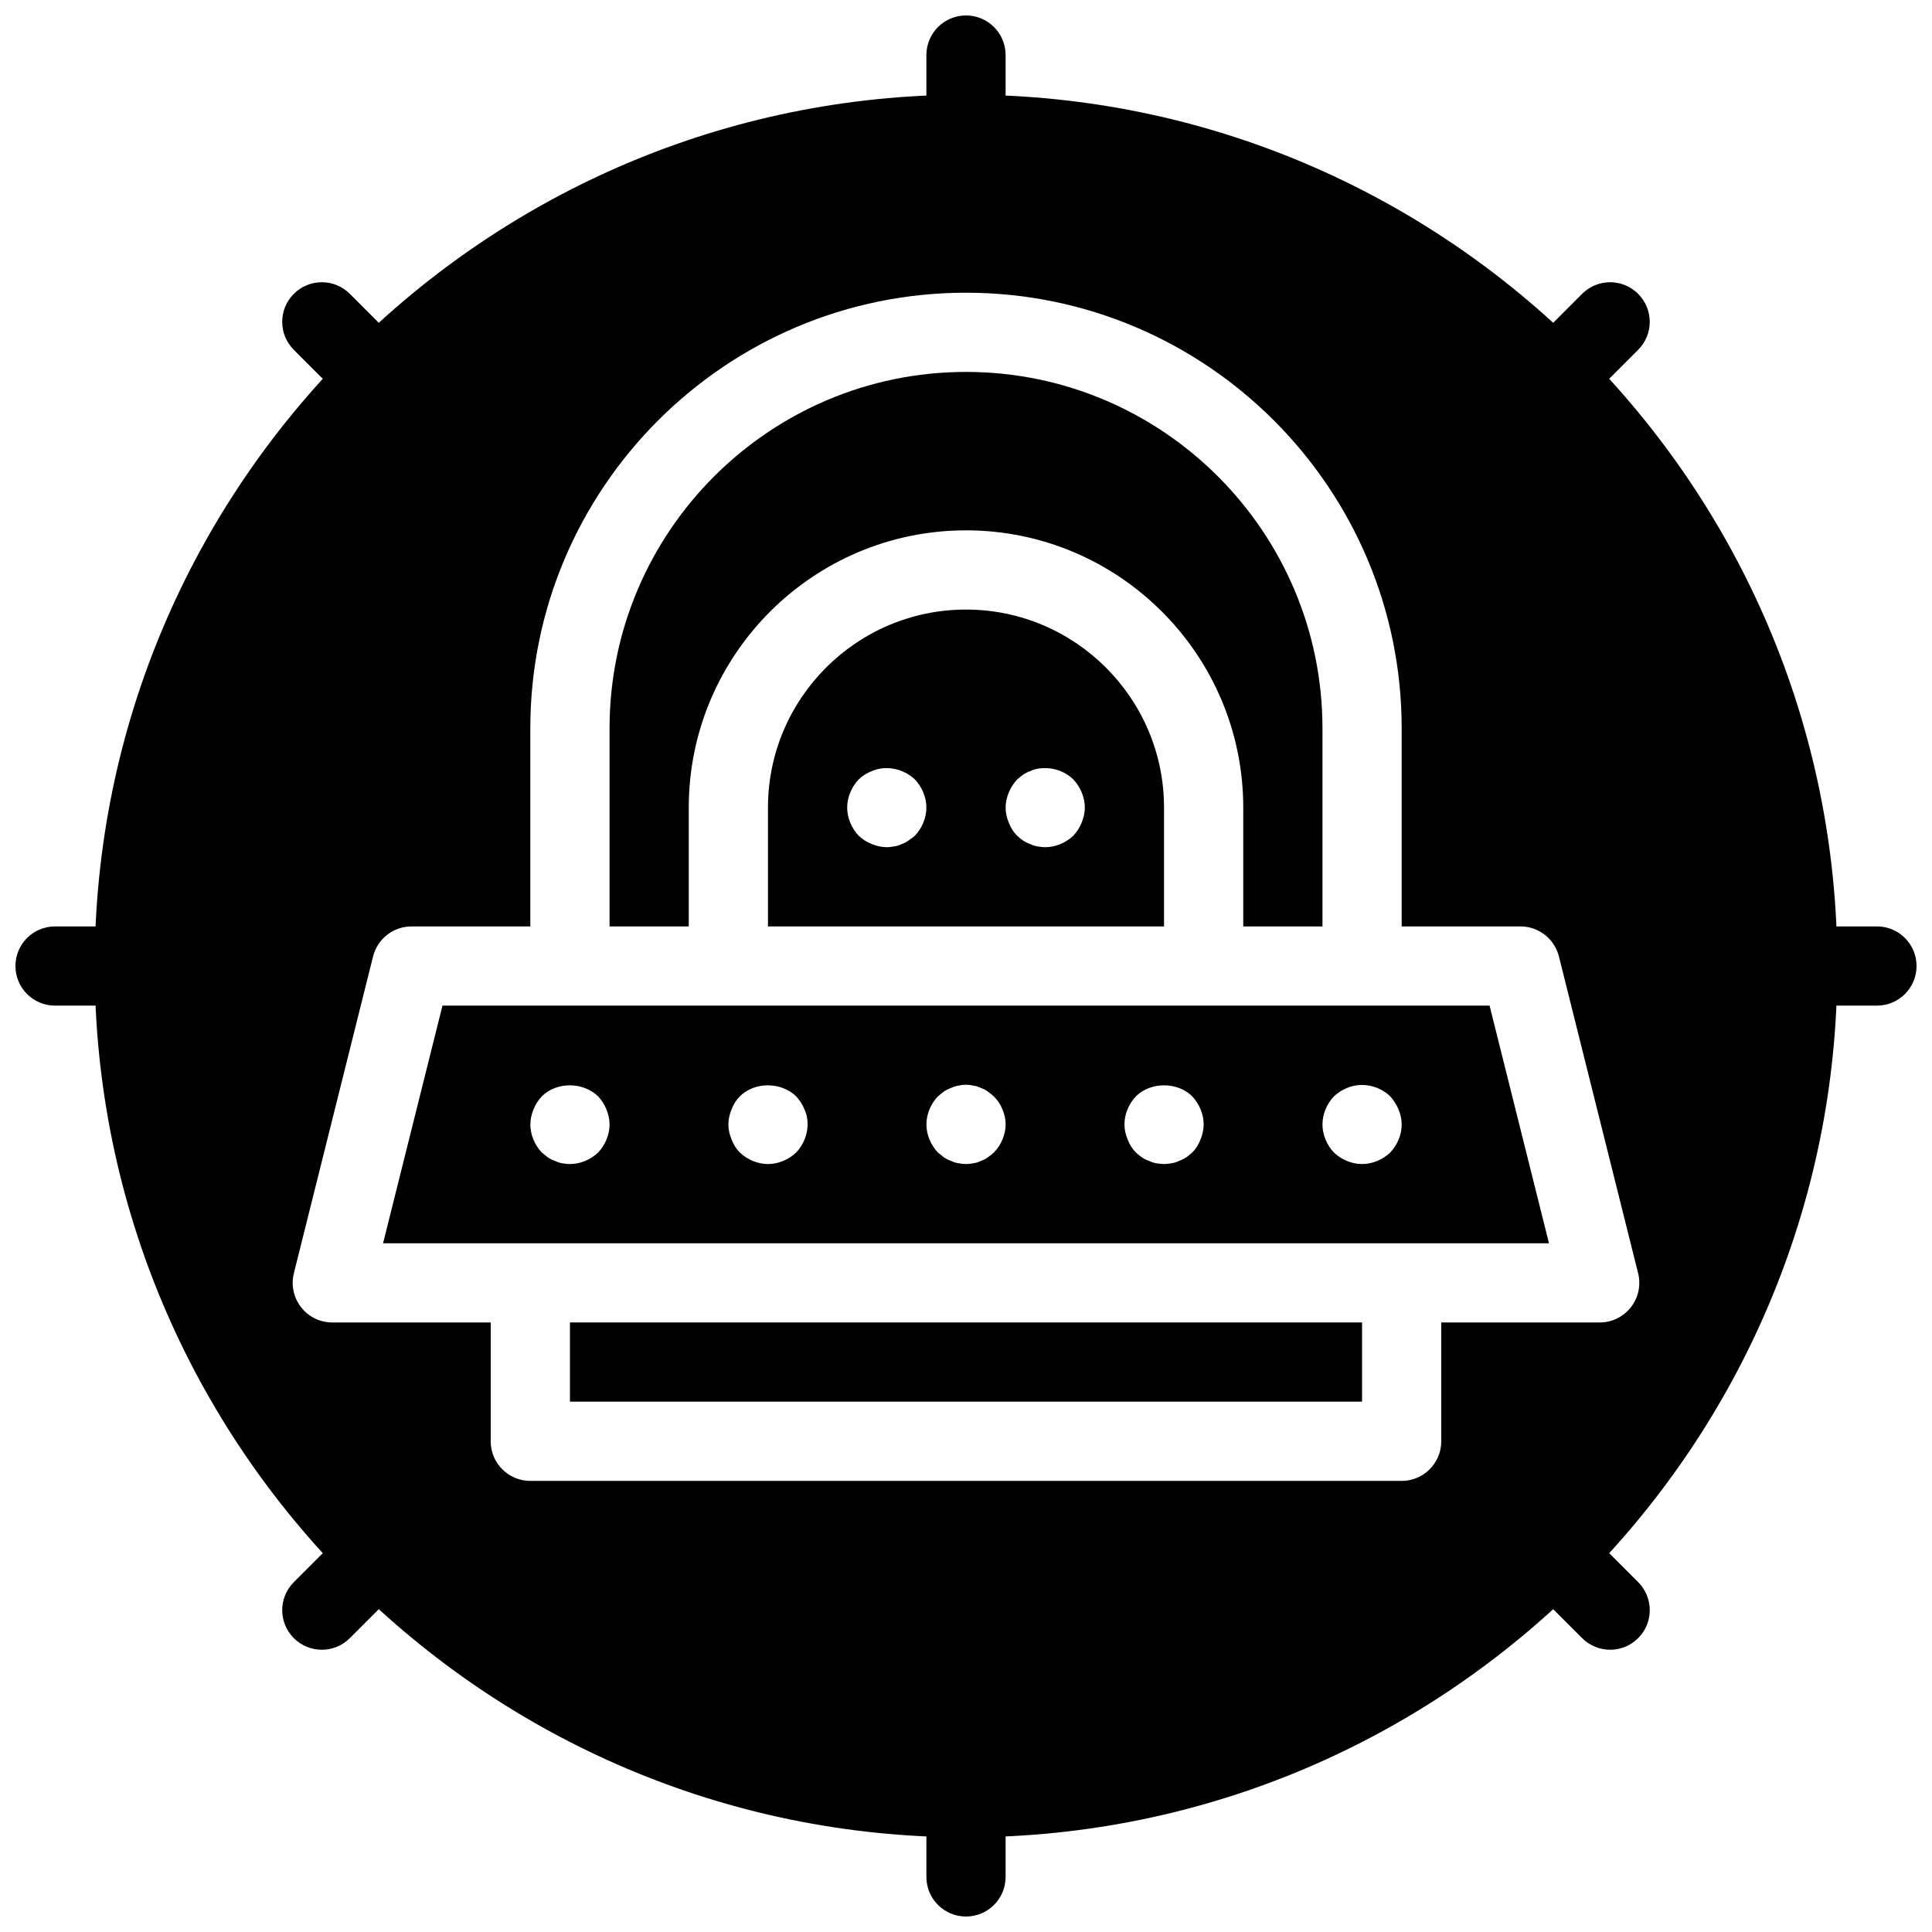
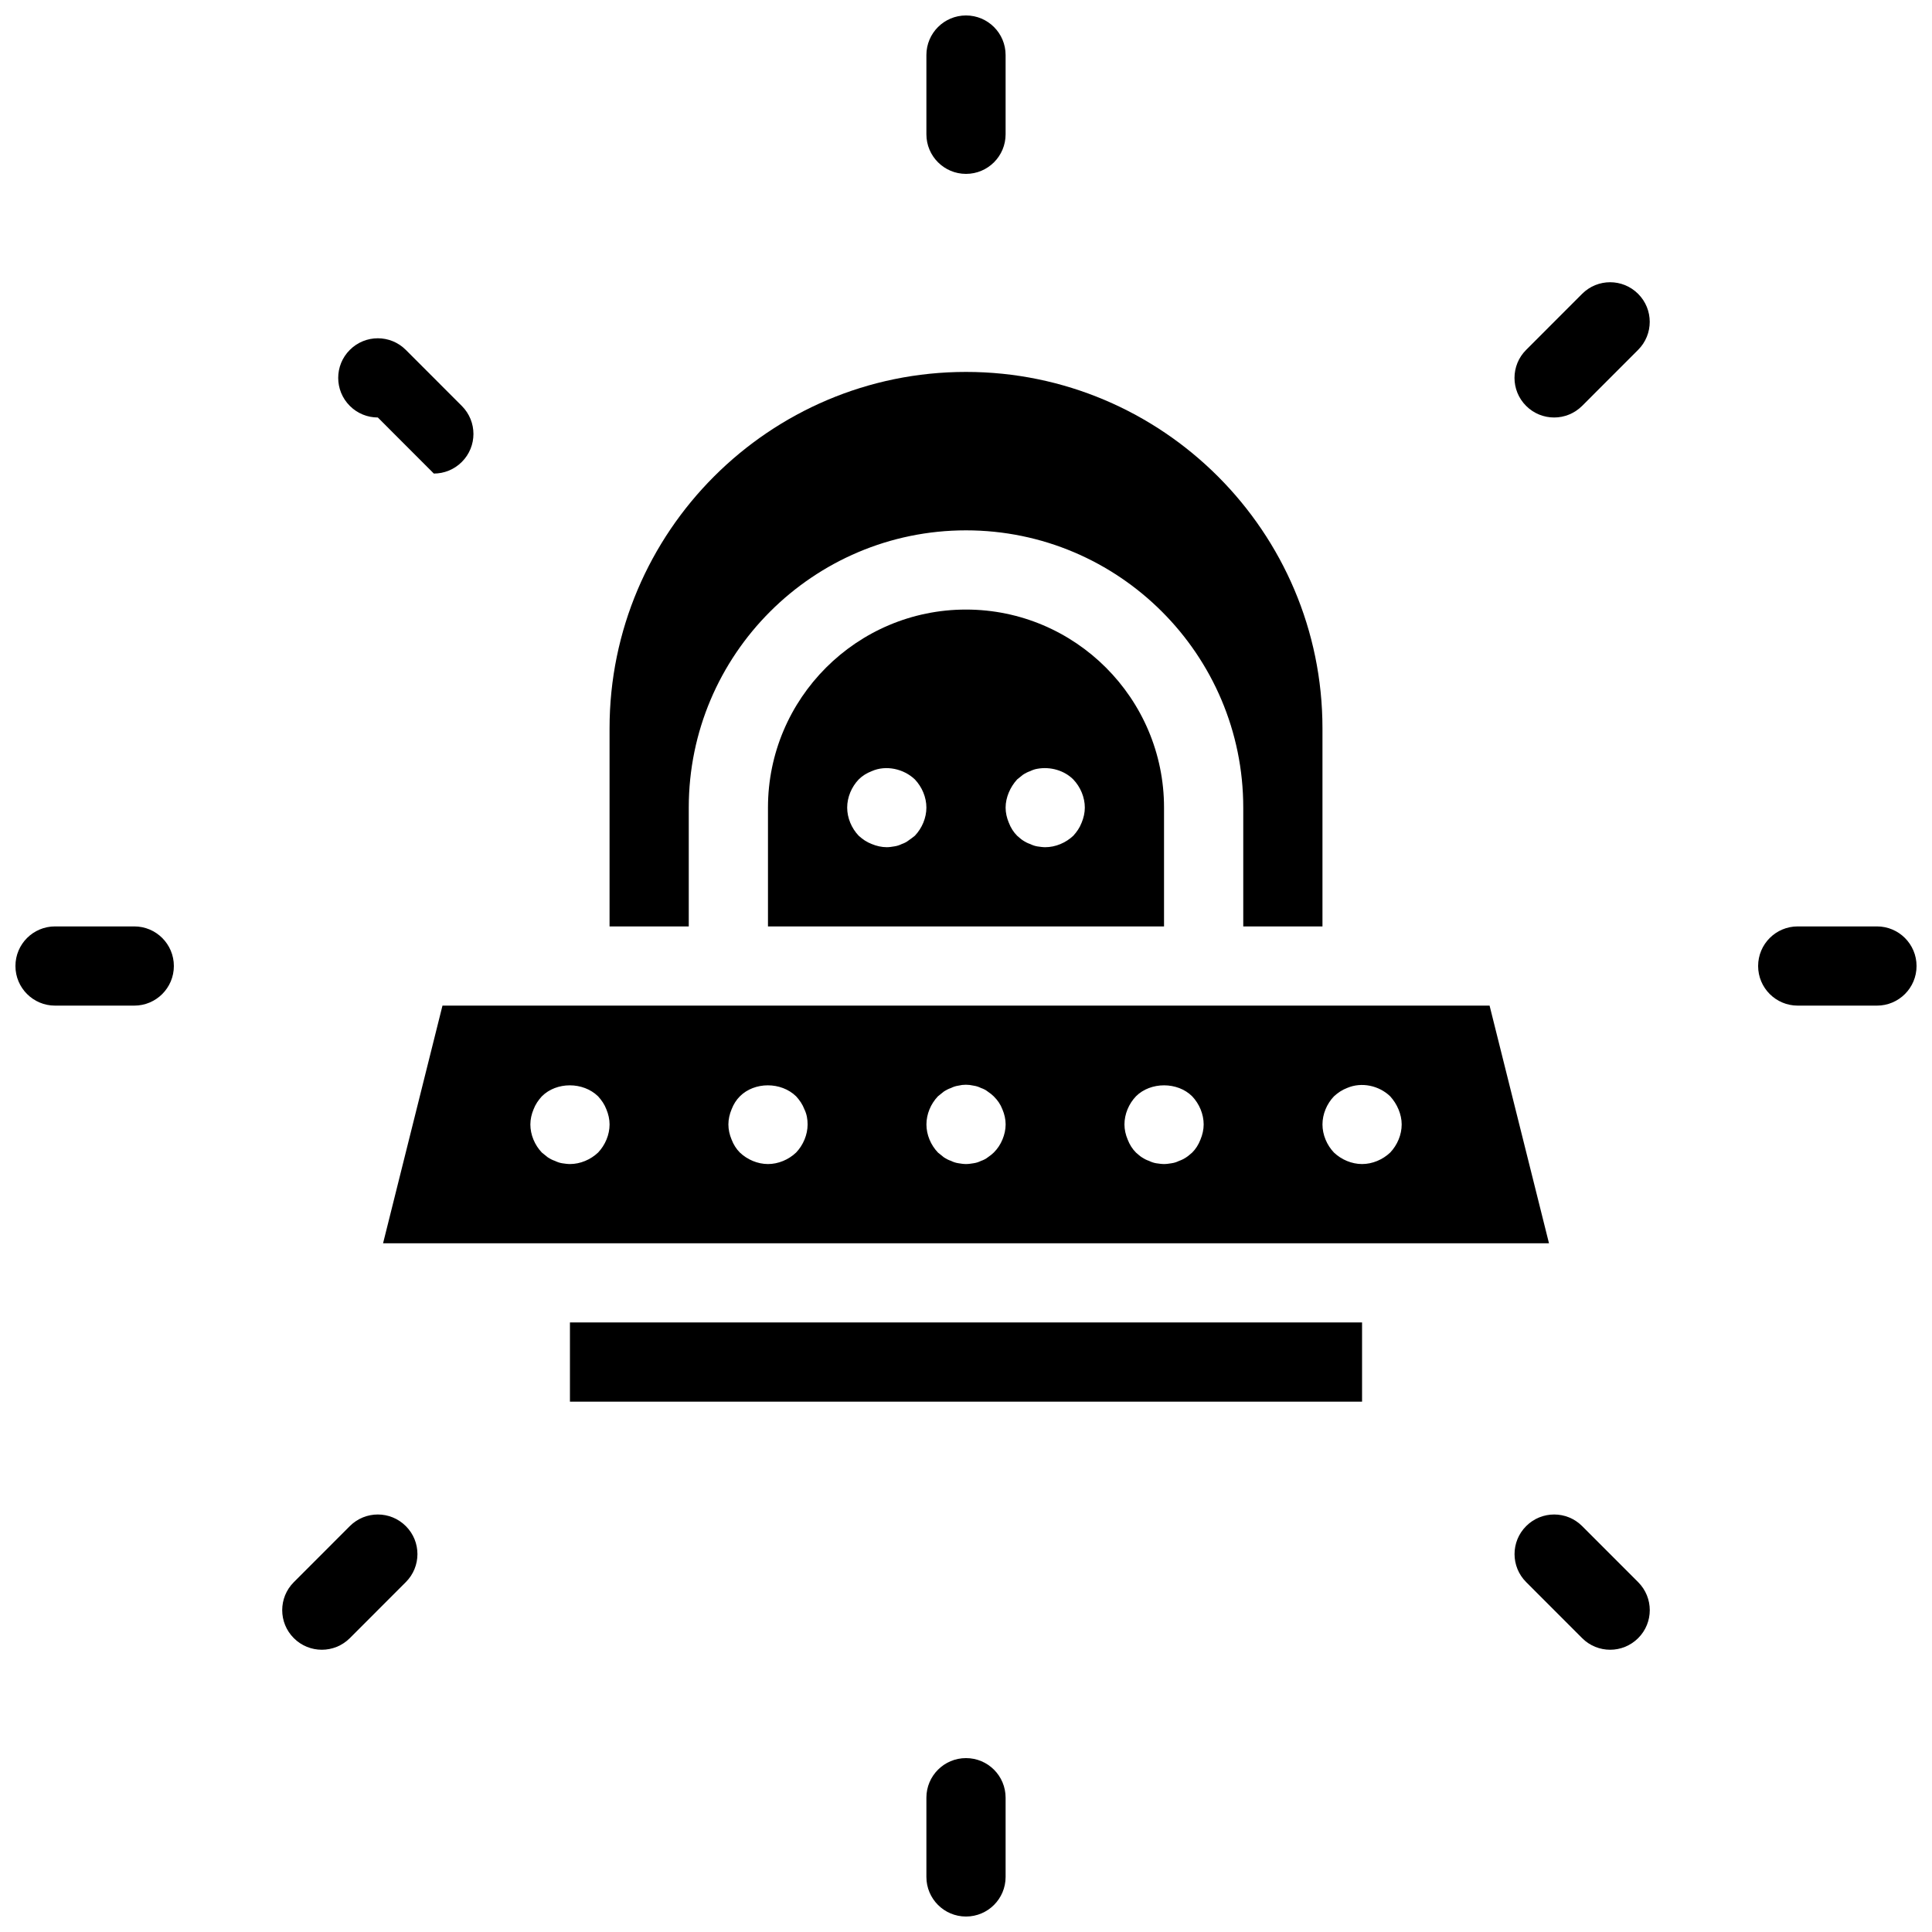
<svg xmlns="http://www.w3.org/2000/svg" width="800px" height="800px" version="1.1" viewBox="144 144 512 512">
  <defs>
    <clipPath id="d">
      <path d="m389 148.09h22v42.906h-22z" />
    </clipPath>
    <clipPath id="c">
      <path d="m389 609h22v42.902h-22z" />
    </clipPath>
    <clipPath id="b">
      <path d="m609 389h42.902v22h-42.902z" />
    </clipPath>
    <clipPath id="a">
      <path d="m148.09 389h42.906v22h-42.906z" />
    </clipPath>
  </defs>
  <path d="m295.04 494.46h209.92v20.992h-209.92z" />
  <path d="m326.53 358.02c0-40.516 32.969-73.473 73.473-73.473s73.473 32.957 73.473 73.473v31.488h20.992v-52.48c0-52.082-42.371-94.465-94.465-94.465s-94.465 42.383-94.465 94.465v52.48h20.992z" />
  <path d="m400 305.54c-28.938 0-52.48 23.543-52.48 52.48v31.488h104.96v-31.488c0-28.938-23.543-52.48-52.48-52.48zm-13.543 59.93c-0.523 0.418-1.059 0.84-1.68 1.258-0.523 0.418-1.156 0.734-1.785 0.945-0.641 0.316-1.258 0.523-1.996 0.629-0.625 0.109-1.359 0.215-1.988 0.215-1.363 0-2.731-0.316-3.988-0.84-1.363-0.523-2.414-1.258-3.465-2.203-1.898-1.996-3.043-4.727-3.043-7.453 0-2.731 1.145-5.457 3.043-7.453 0.945-0.945 2.098-1.68 3.465-2.203 3.769-1.68 8.5-0.629 11.441 2.203 1.887 1.992 3.043 4.723 3.043 7.453 0 2.727-1.156 5.457-3.047 7.449zm44.191-3.461c-0.523 1.363-1.258 2.414-2.203 3.465-1.996 1.887-4.727 3.043-7.453 3.043-0.641 0-1.363-0.105-2.098-0.211-0.629-0.105-1.258-0.316-1.891-0.629-0.641-0.211-1.258-0.523-1.898-0.945-0.523-0.316-1.051-0.84-1.562-1.258-0.945-0.945-1.68-2.098-2.203-3.465-0.531-1.262-0.844-2.625-0.844-3.988s0.316-2.731 0.84-3.988c0.523-1.258 1.258-2.414 2.203-3.465 0.523-0.418 1.051-0.84 1.562-1.258 0.641-0.418 1.258-0.734 1.898-0.945 0.629-0.316 1.258-0.523 1.891-0.629 3.465-0.629 7.137 0.418 9.551 2.832 1.891 1.992 3.047 4.723 3.047 7.453 0 1.363-0.316 2.727-0.84 3.988z" />
  <path d="m504.96 410.5h-243.7l-15.742 62.977h308.98l-15.742-62.977zm-202.46 38.938c-1.996 1.891-4.727 3.047-7.453 3.047-0.641 0-1.363-0.105-2.098-0.211-0.629-0.105-1.258-0.316-1.891-0.629-0.641-0.211-1.258-0.523-1.898-0.945-0.523-0.418-1.051-0.84-1.562-1.258-1.902-1.996-3.047-4.727-3.047-7.453 0-1.363 0.316-2.731 0.84-3.988 0.523-1.363 1.258-2.414 2.203-3.465 3.883-3.883 10.914-3.883 14.906 0 0.945 1.051 1.68 2.098 2.203 3.465 0.523 1.258 0.84 2.621 0.84 3.988 0 2.727-1.156 5.457-3.043 7.449zm52.477 0c-1.992 1.891-4.723 3.047-7.449 3.047-2.731 0-5.469-1.156-7.453-3.043-0.945-0.945-1.68-2.098-2.203-3.465-0.527-1.262-0.84-2.625-0.84-3.988s0.316-2.731 0.84-3.988c0.523-1.363 1.258-2.519 2.203-3.465 3.883-3.883 10.914-3.883 14.906 0 0.945 1.051 1.68 2.098 2.203 3.465 0.617 1.258 0.84 2.621 0.84 3.988 0 2.727-1.156 5.457-3.047 7.449zm54.688-3.461c-0.523 1.258-1.258 2.414-2.309 3.465-0.418 0.418-0.957 0.84-1.574 1.258-0.523 0.418-1.156 0.734-1.785 0.945-0.641 0.316-1.258 0.523-1.996 0.629-0.629 0.105-1.363 0.211-1.992 0.211-0.641 0-1.363-0.105-1.996-0.211-0.723-0.105-1.363-0.316-1.984-0.629-0.641-0.211-1.258-0.523-1.898-0.945-0.523-0.418-1.051-0.84-1.562-1.258-1.91-1.996-3.055-4.727-3.055-7.453 0-2.731 1.145-5.457 3.043-7.453 0.523-0.418 1.051-0.84 1.562-1.258 0.641-0.418 1.258-0.734 1.898-0.945 0.629-0.316 1.258-0.523 1.984-0.629 1.258-0.316 2.625-0.316 3.988 0 0.734 0.105 1.363 0.316 1.996 0.629 0.629 0.211 1.258 0.523 1.785 0.945 0.629 0.418 1.156 0.84 1.574 1.258 1.051 1.051 1.785 2.098 2.309 3.465 0.535 1.258 0.852 2.621 0.852 3.988 0 1.363-0.316 2.727-0.84 3.988zm52.48 0c-0.523 1.363-1.258 2.519-2.203 3.465-0.523 0.418-1.059 0.945-1.574 1.258-0.629 0.418-1.258 0.734-1.891 0.945-0.641 0.316-1.258 0.523-1.996 0.629-0.629 0.105-1.363 0.211-1.992 0.211-0.641 0-1.363-0.105-2.098-0.211-0.629-0.105-1.258-0.316-1.891-0.629-0.641-0.211-1.258-0.523-1.898-0.945-0.523-0.316-1.051-0.84-1.562-1.258-0.945-0.945-1.68-2.098-2.203-3.465-0.531-1.262-0.844-2.625-0.844-3.988 0-2.731 1.145-5.457 3.043-7.453 3.883-3.883 11.02-3.883 14.906 0 1.887 1.992 3.043 4.723 3.043 7.453 0 1.363-0.316 2.727-0.84 3.988zm50.273 3.461c-1.992 1.891-4.723 3.047-7.453 3.047s-5.469-1.156-7.453-3.043c-1.898-1.996-3.043-4.727-3.043-7.453 0-2.731 1.145-5.457 3.043-7.453 1.051-0.945 2.098-1.68 3.465-2.203 3.883-1.68 8.5-0.629 11.441 2.203 0.945 1.051 1.68 2.203 2.203 3.465 0.527 1.258 0.84 2.621 0.84 3.988 0 2.727-1.152 5.457-3.043 7.449z" />
-   <path d="m400 169.09c-127.33 0-230.91 103.59-230.91 230.91s103.59 230.91 230.91 230.91 230.91-103.59 230.91-230.91c-0.004-127.33-103.59-230.91-230.91-230.91zm167.93 325.38h-41.984v31.488c0 5.793-4.691 10.496-10.496 10.496h-230.91c-5.805 0-10.496-4.703-10.496-10.496v-31.488h-41.984c-3.234 0-6.289-1.492-8.27-4.039-1.984-2.551-2.699-5.867-1.91-9.004l20.992-83.969c1.172-4.66 5.363-7.945 10.18-7.945h31.488v-52.48c0-63.66 51.797-115.46 115.46-115.46s115.46 51.797 115.46 115.46v52.48h31.488c4.816 0 9.004 3.285 10.18 7.945l20.992 83.969c0.789 3.137 0.082 6.453-1.91 9.004-1.996 2.551-5.039 4.039-8.273 4.039z" />
  <g clip-path="url(#d)">
    <path d="m400 190.08c-5.805 0-10.496-4.703-10.496-10.496v-20.992c0-5.793 4.691-10.496 10.496-10.496s10.496 4.703 10.496 10.496v20.992c0 5.793-4.691 10.496-10.496 10.496z" />
  </g>
  <g clip-path="url(#c)">
    <path d="m400 651.9c-5.805 0-10.496-4.703-10.496-10.496v-20.992c0-5.793 4.691-10.496 10.496-10.496s10.496 4.703 10.496 10.496v20.992c0 5.793-4.691 10.496-10.496 10.496z" />
  </g>
  <g clip-path="url(#b)">
    <path d="m641.41 410.5h-20.992c-5.805 0-10.496-4.703-10.496-10.496s4.691-10.496 10.496-10.496h20.992c5.805 0 10.496 4.703 10.496 10.496s-4.691 10.496-10.496 10.496z" />
  </g>
  <g clip-path="url(#a)">
    <path d="m179.58 410.5h-20.992c-5.805 0-10.496-4.703-10.496-10.496s4.691-10.496 10.496-10.496h20.992c5.805 0 10.496 4.703 10.496 10.496s-4.691 10.496-10.496 10.496z" />
  </g>
  <path d="m570.71 581.2c-2.688 0-5.375-1.027-7.422-3.074l-14.84-14.852c-4.106-4.106-4.106-10.746 0-14.84 4.106-4.106 10.738-4.106 14.84 0l14.84 14.852c4.106 4.106 4.106 10.746 0 14.84-2.055 2.043-4.731 3.074-7.418 3.074z" />
-   <path d="m244.13 254.64c-2.688 0-5.375-1.027-7.422-3.074l-14.84-14.855c-4.106-4.106-4.106-10.746 0-14.84 4.106-4.106 10.738-4.106 14.84 0l14.84 14.852c4.106 4.106 4.106 10.746 0 14.84-2.043 2.047-4.731 3.078-7.418 3.078z" />
+   <path d="m244.13 254.64c-2.688 0-5.375-1.027-7.422-3.074c-4.106-4.106-4.106-10.746 0-14.84 4.106-4.106 10.738-4.106 14.84 0l14.84 14.852c4.106 4.106 4.106 10.746 0 14.84-2.043 2.047-4.731 3.078-7.418 3.078z" />
  <path d="m555.86 254.64c-2.688 0-5.375-1.027-7.422-3.074-4.106-4.094-4.106-10.738 0-14.84l14.84-14.852c4.106-4.106 10.738-4.106 14.84 0 4.106 4.094 4.106 10.738 0 14.84l-14.84 14.852c-2.055 2.043-4.738 3.074-7.418 3.074z" />
  <path d="m229.29 581.2c-2.688 0-5.375-1.027-7.422-3.074-4.106-4.094-4.106-10.738 0-14.84l14.84-14.852c4.106-4.106 10.738-4.106 14.84 0 4.106 4.094 4.106 10.738 0 14.84l-14.84 14.852c-2.047 2.043-4.734 3.074-7.418 3.074z" />
</svg>